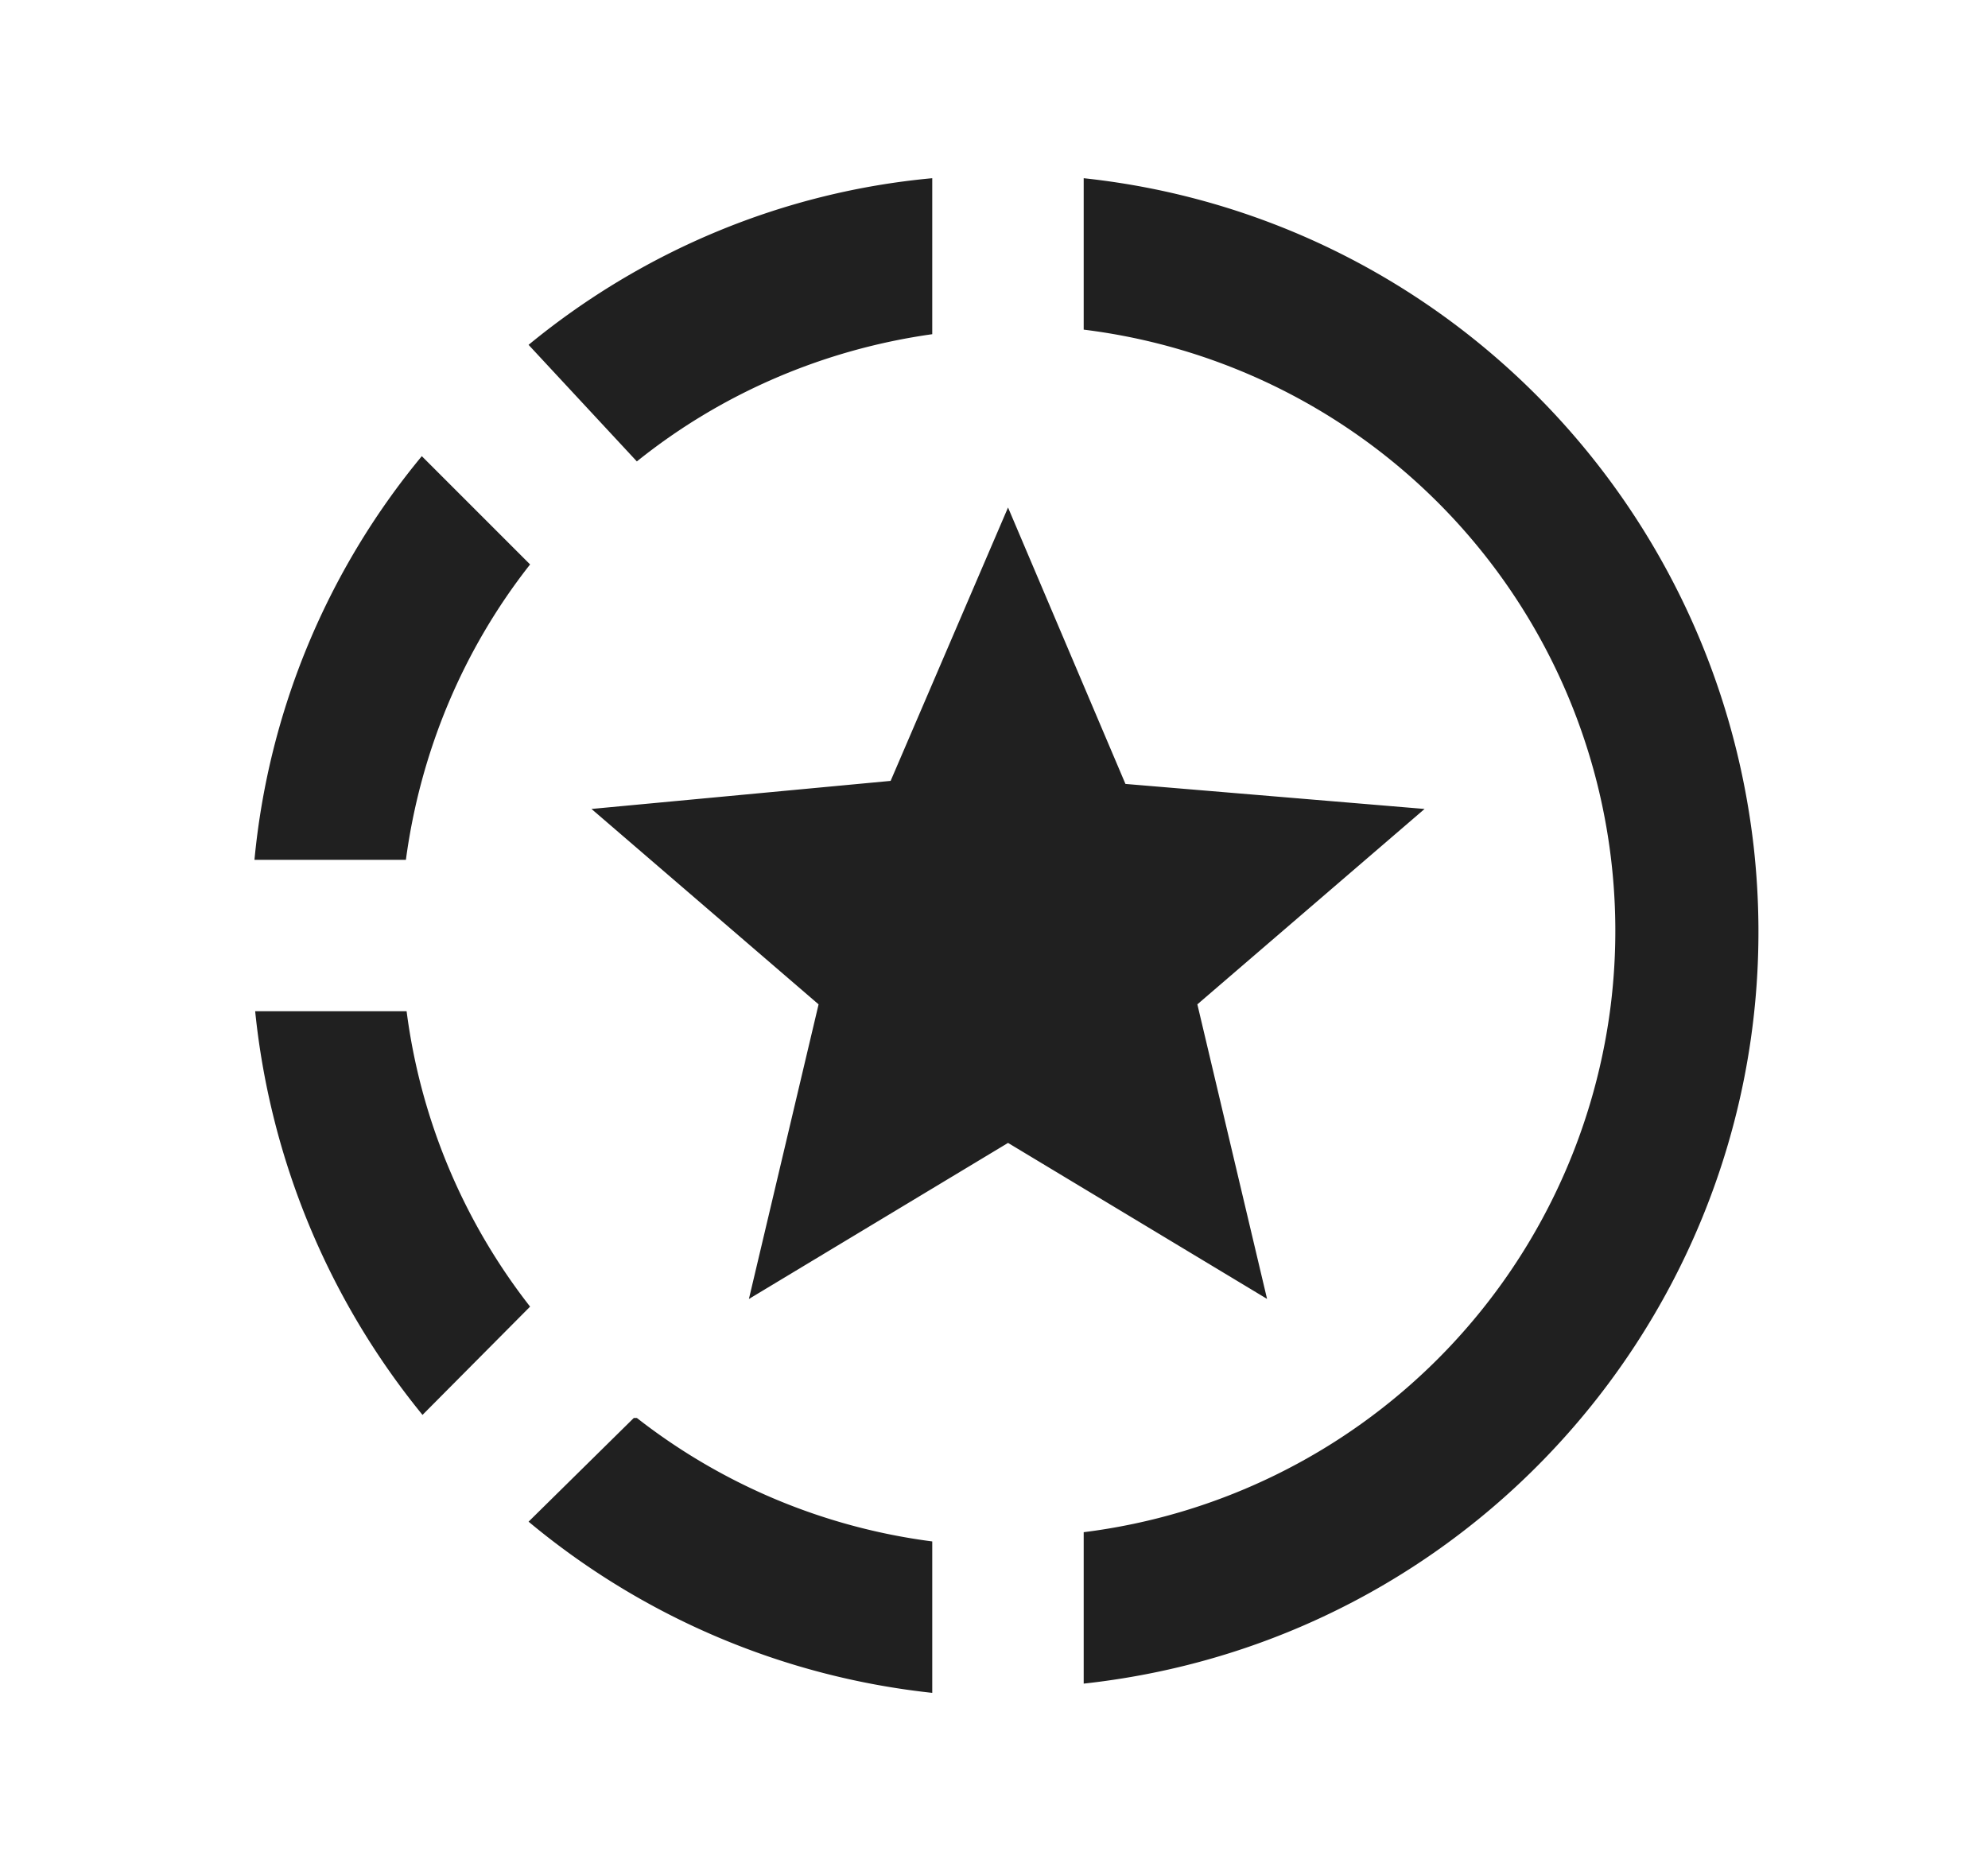
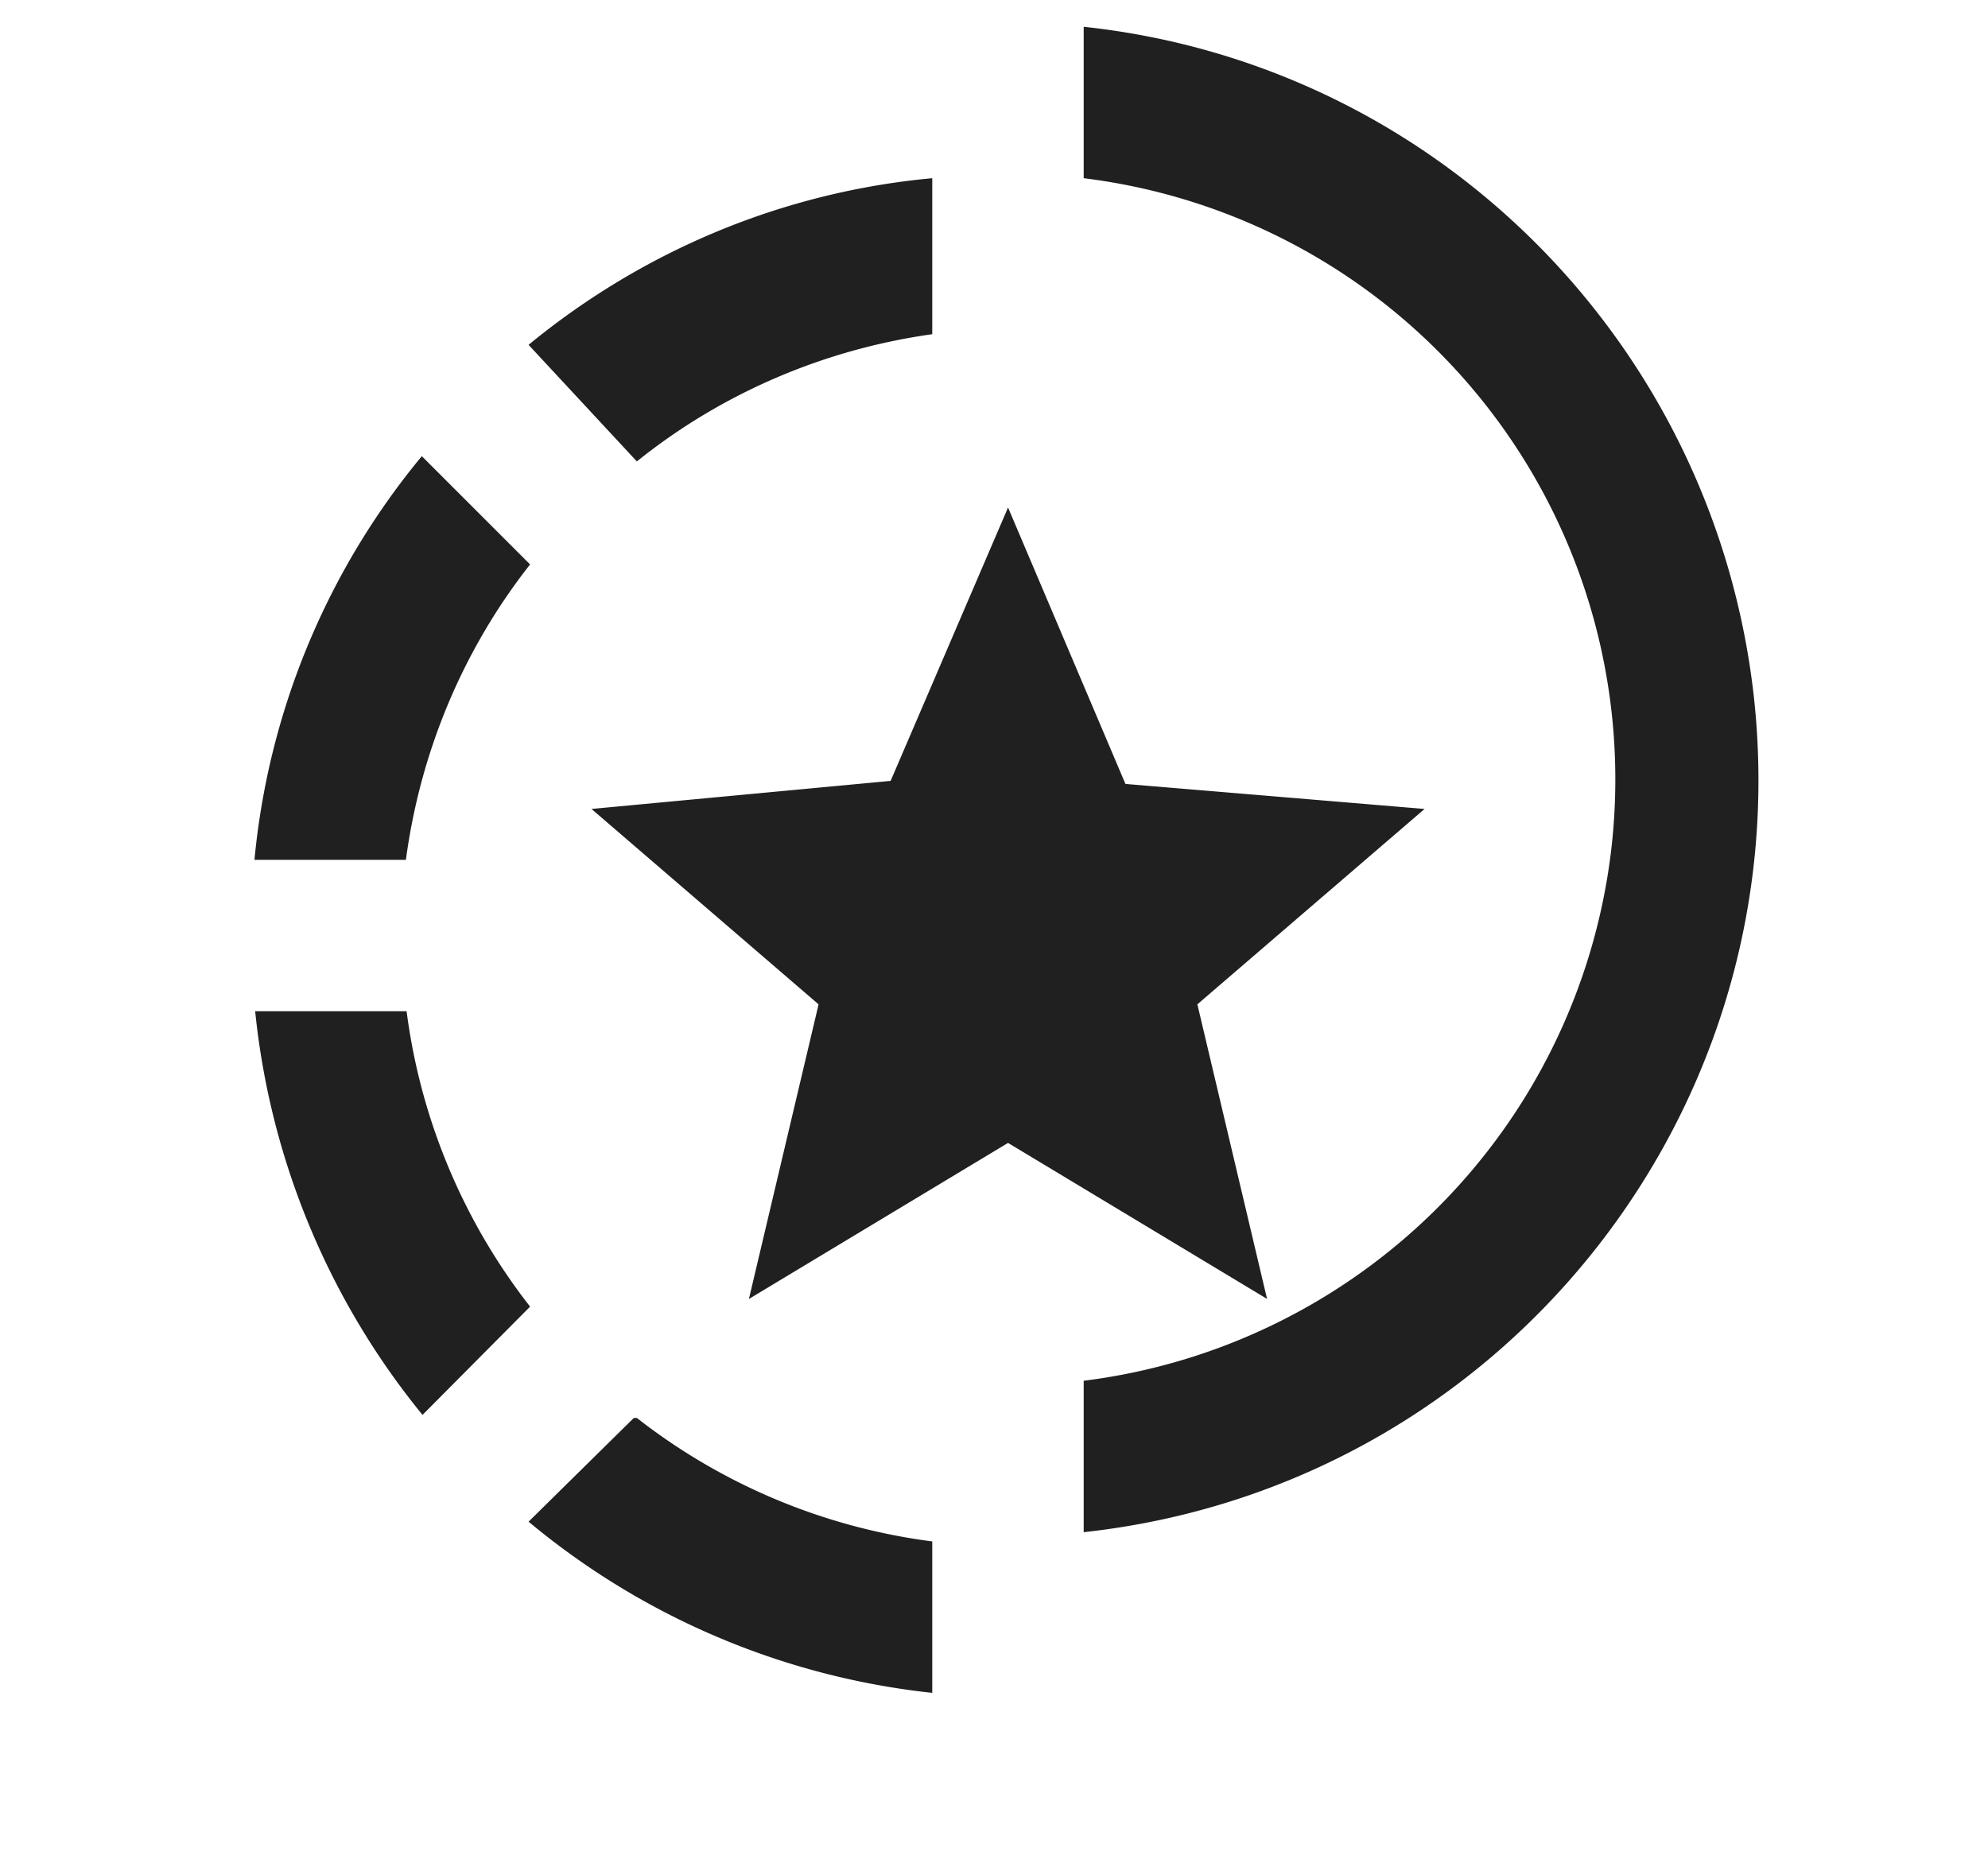
<svg xmlns="http://www.w3.org/2000/svg" width="17" height="16" fill="none">
-   <path d="M9.267 1.524v1.295a5.18 5.18 0 0 1 4.507 5.777 5.19 5.19 0 0 1-4.507 4.507v1.295c3.562-.389 6.12-3.588 5.731-7.143-.337-3.018-2.713-5.408-5.731-5.731zm-1.295 0c-1.269.117-2.467.615-3.452 1.425l.926.997c.725-.583 1.6-.958 2.526-1.088V1.563M3.607 3.901c-.812.981-1.311 2.184-1.431 3.452h1.295c.123-.92.486-1.794 1.062-2.526l-.926-.926zM2.182 8.648a6.5 6.5 0 0 0 1.431 3.452l.92-.926a5.18 5.18 0 0 1-1.056-2.526H2.182zm3.238 3.478l-.9.887a6.47 6.47 0 0 0 3.452 1.464v-1.295a5.18 5.18 0 0 1-2.526-1.056H5.42zm.984-1.017L7 8.589 5.058 6.918l2.558-.24 1.004-2.338 1.004 2.364 2.558.214-1.943 1.671.596 2.519-2.215-1.334-2.215 1.334z" fill="#202020" />
+   <path d="M9.267 1.524a5.18 5.18 0 0 1 4.507 5.777 5.19 5.19 0 0 1-4.507 4.507v1.295c3.562-.389 6.12-3.588 5.731-7.143-.337-3.018-2.713-5.408-5.731-5.731zm-1.295 0c-1.269.117-2.467.615-3.452 1.425l.926.997c.725-.583 1.6-.958 2.526-1.088V1.563M3.607 3.901c-.812.981-1.311 2.184-1.431 3.452h1.295c.123-.92.486-1.794 1.062-2.526l-.926-.926zM2.182 8.648a6.5 6.5 0 0 0 1.431 3.452l.92-.926a5.18 5.18 0 0 1-1.056-2.526H2.182zm3.238 3.478l-.9.887a6.47 6.47 0 0 0 3.452 1.464v-1.295a5.18 5.18 0 0 1-2.526-1.056H5.42zm.984-1.017L7 8.589 5.058 6.918l2.558-.24 1.004-2.338 1.004 2.364 2.558.214-1.943 1.671.596 2.519-2.215-1.334-2.215 1.334z" fill="#202020" />
</svg>